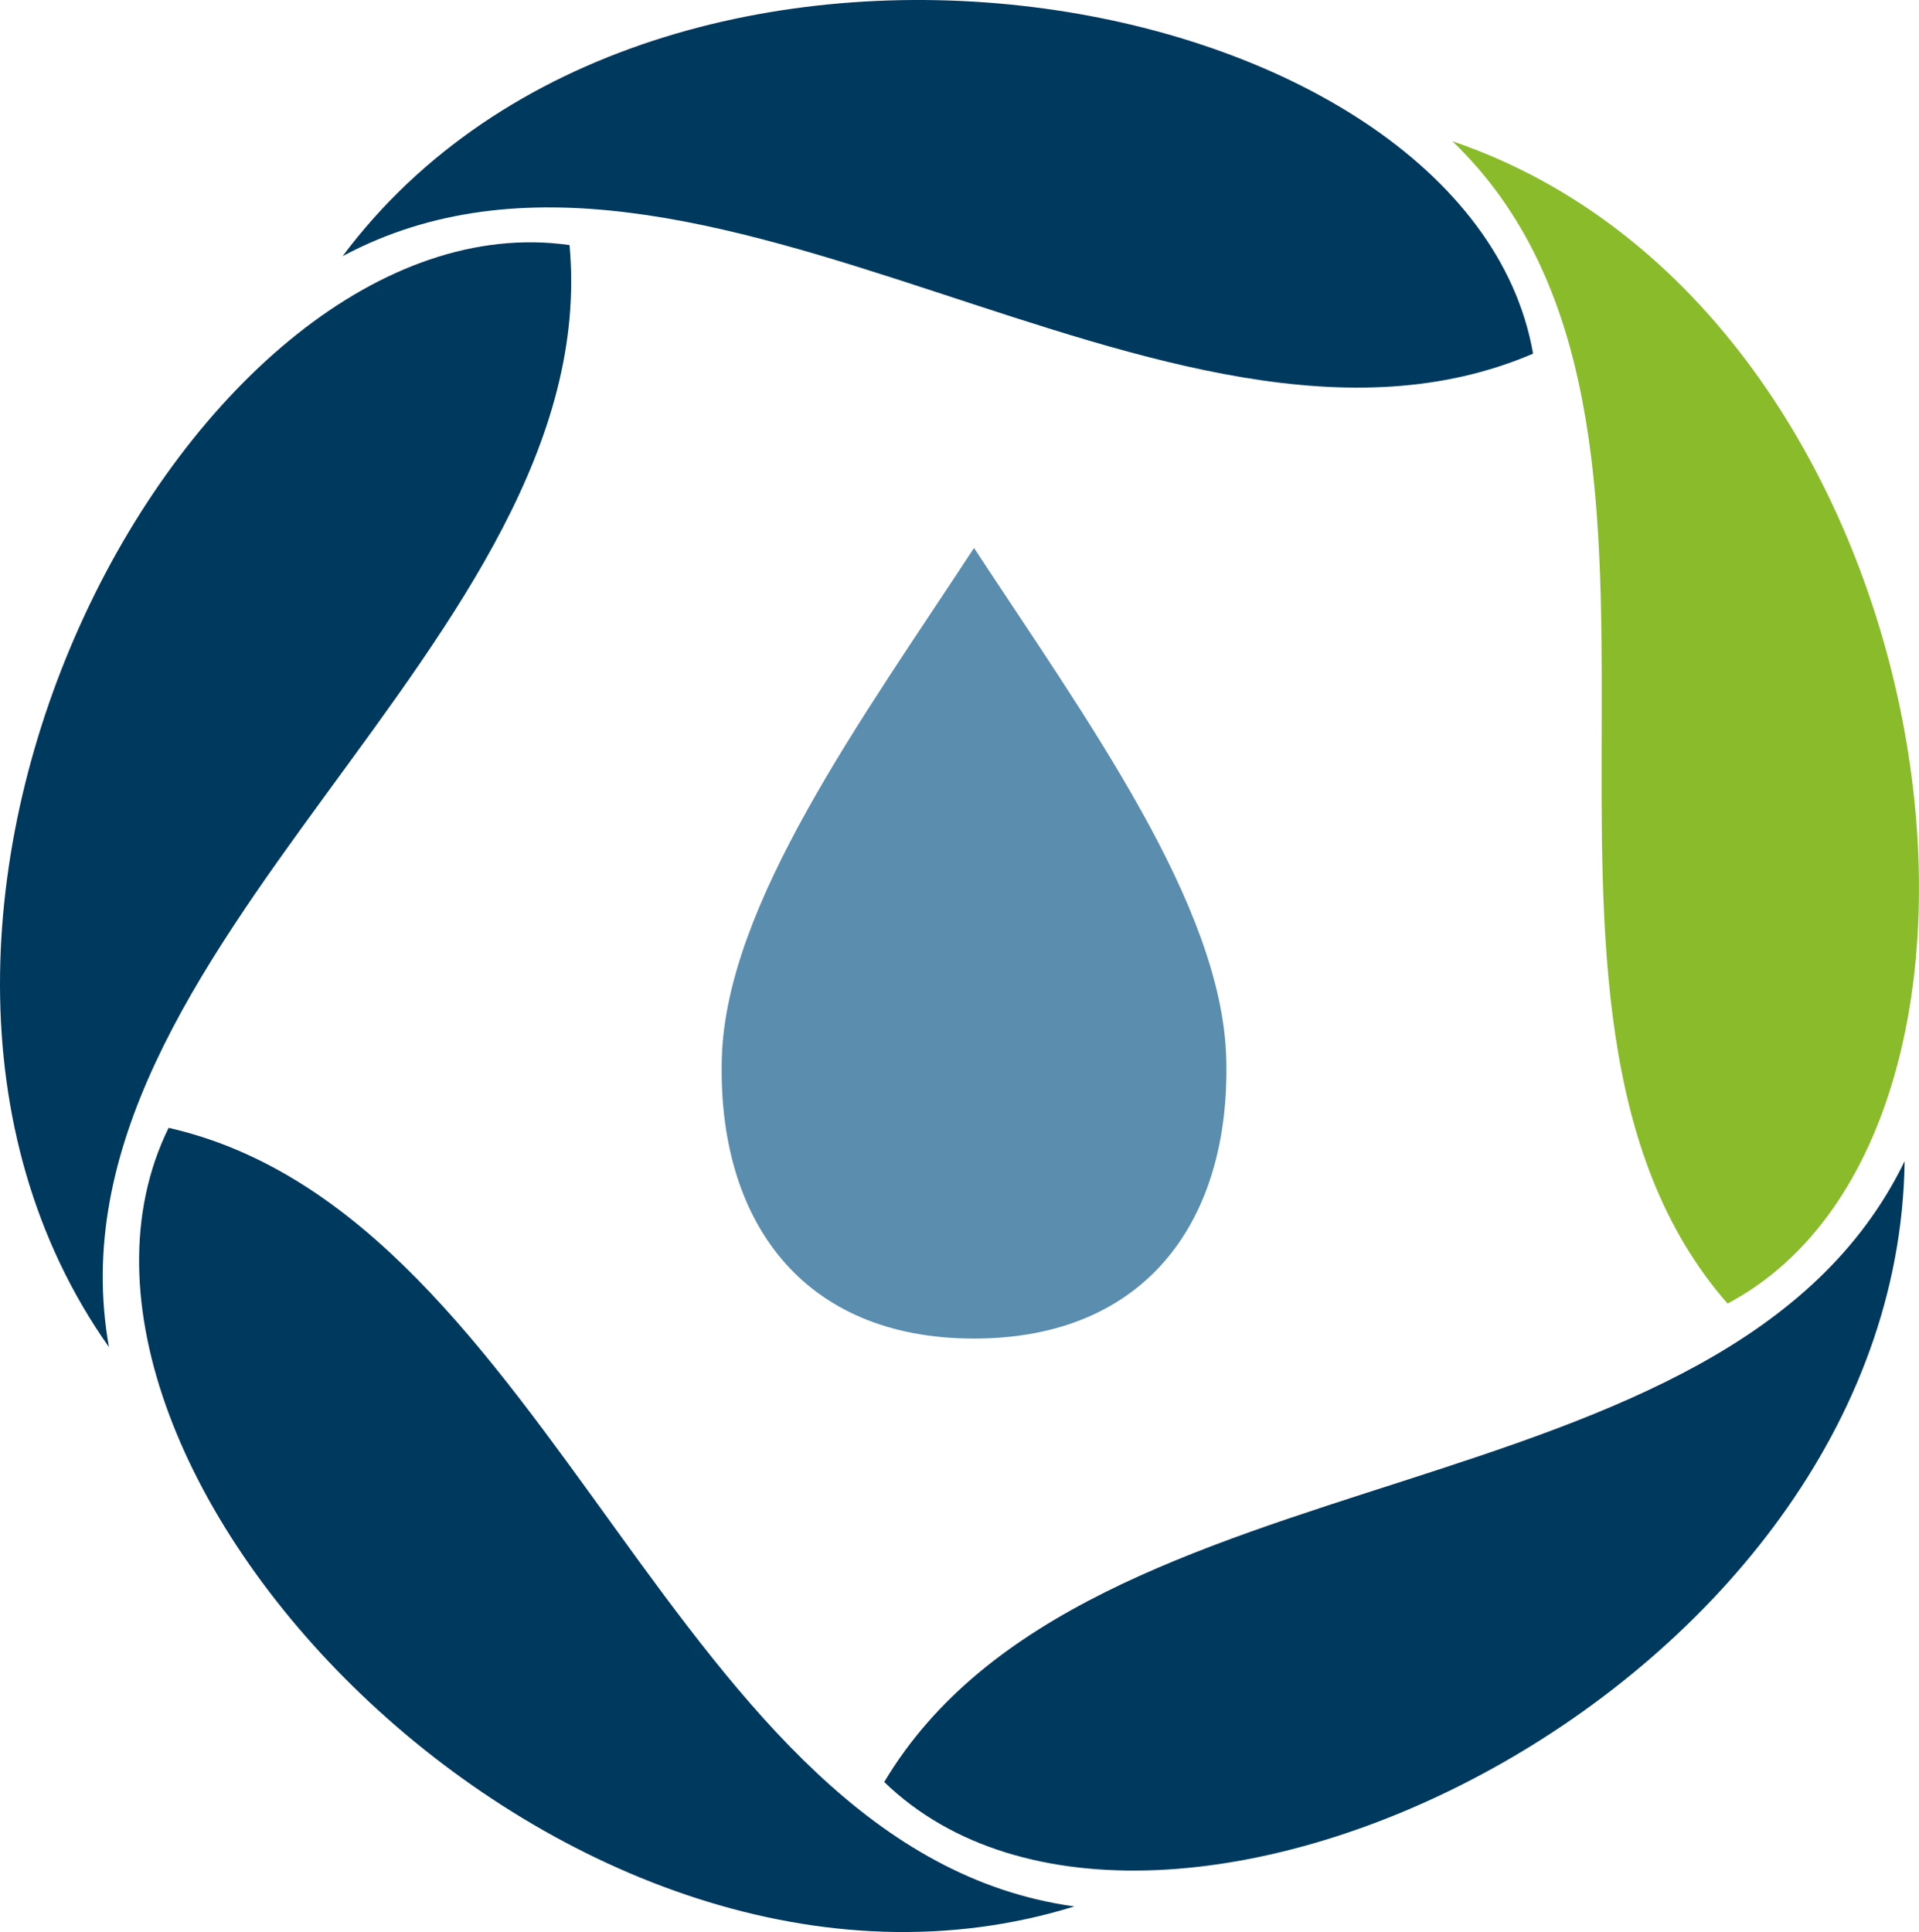
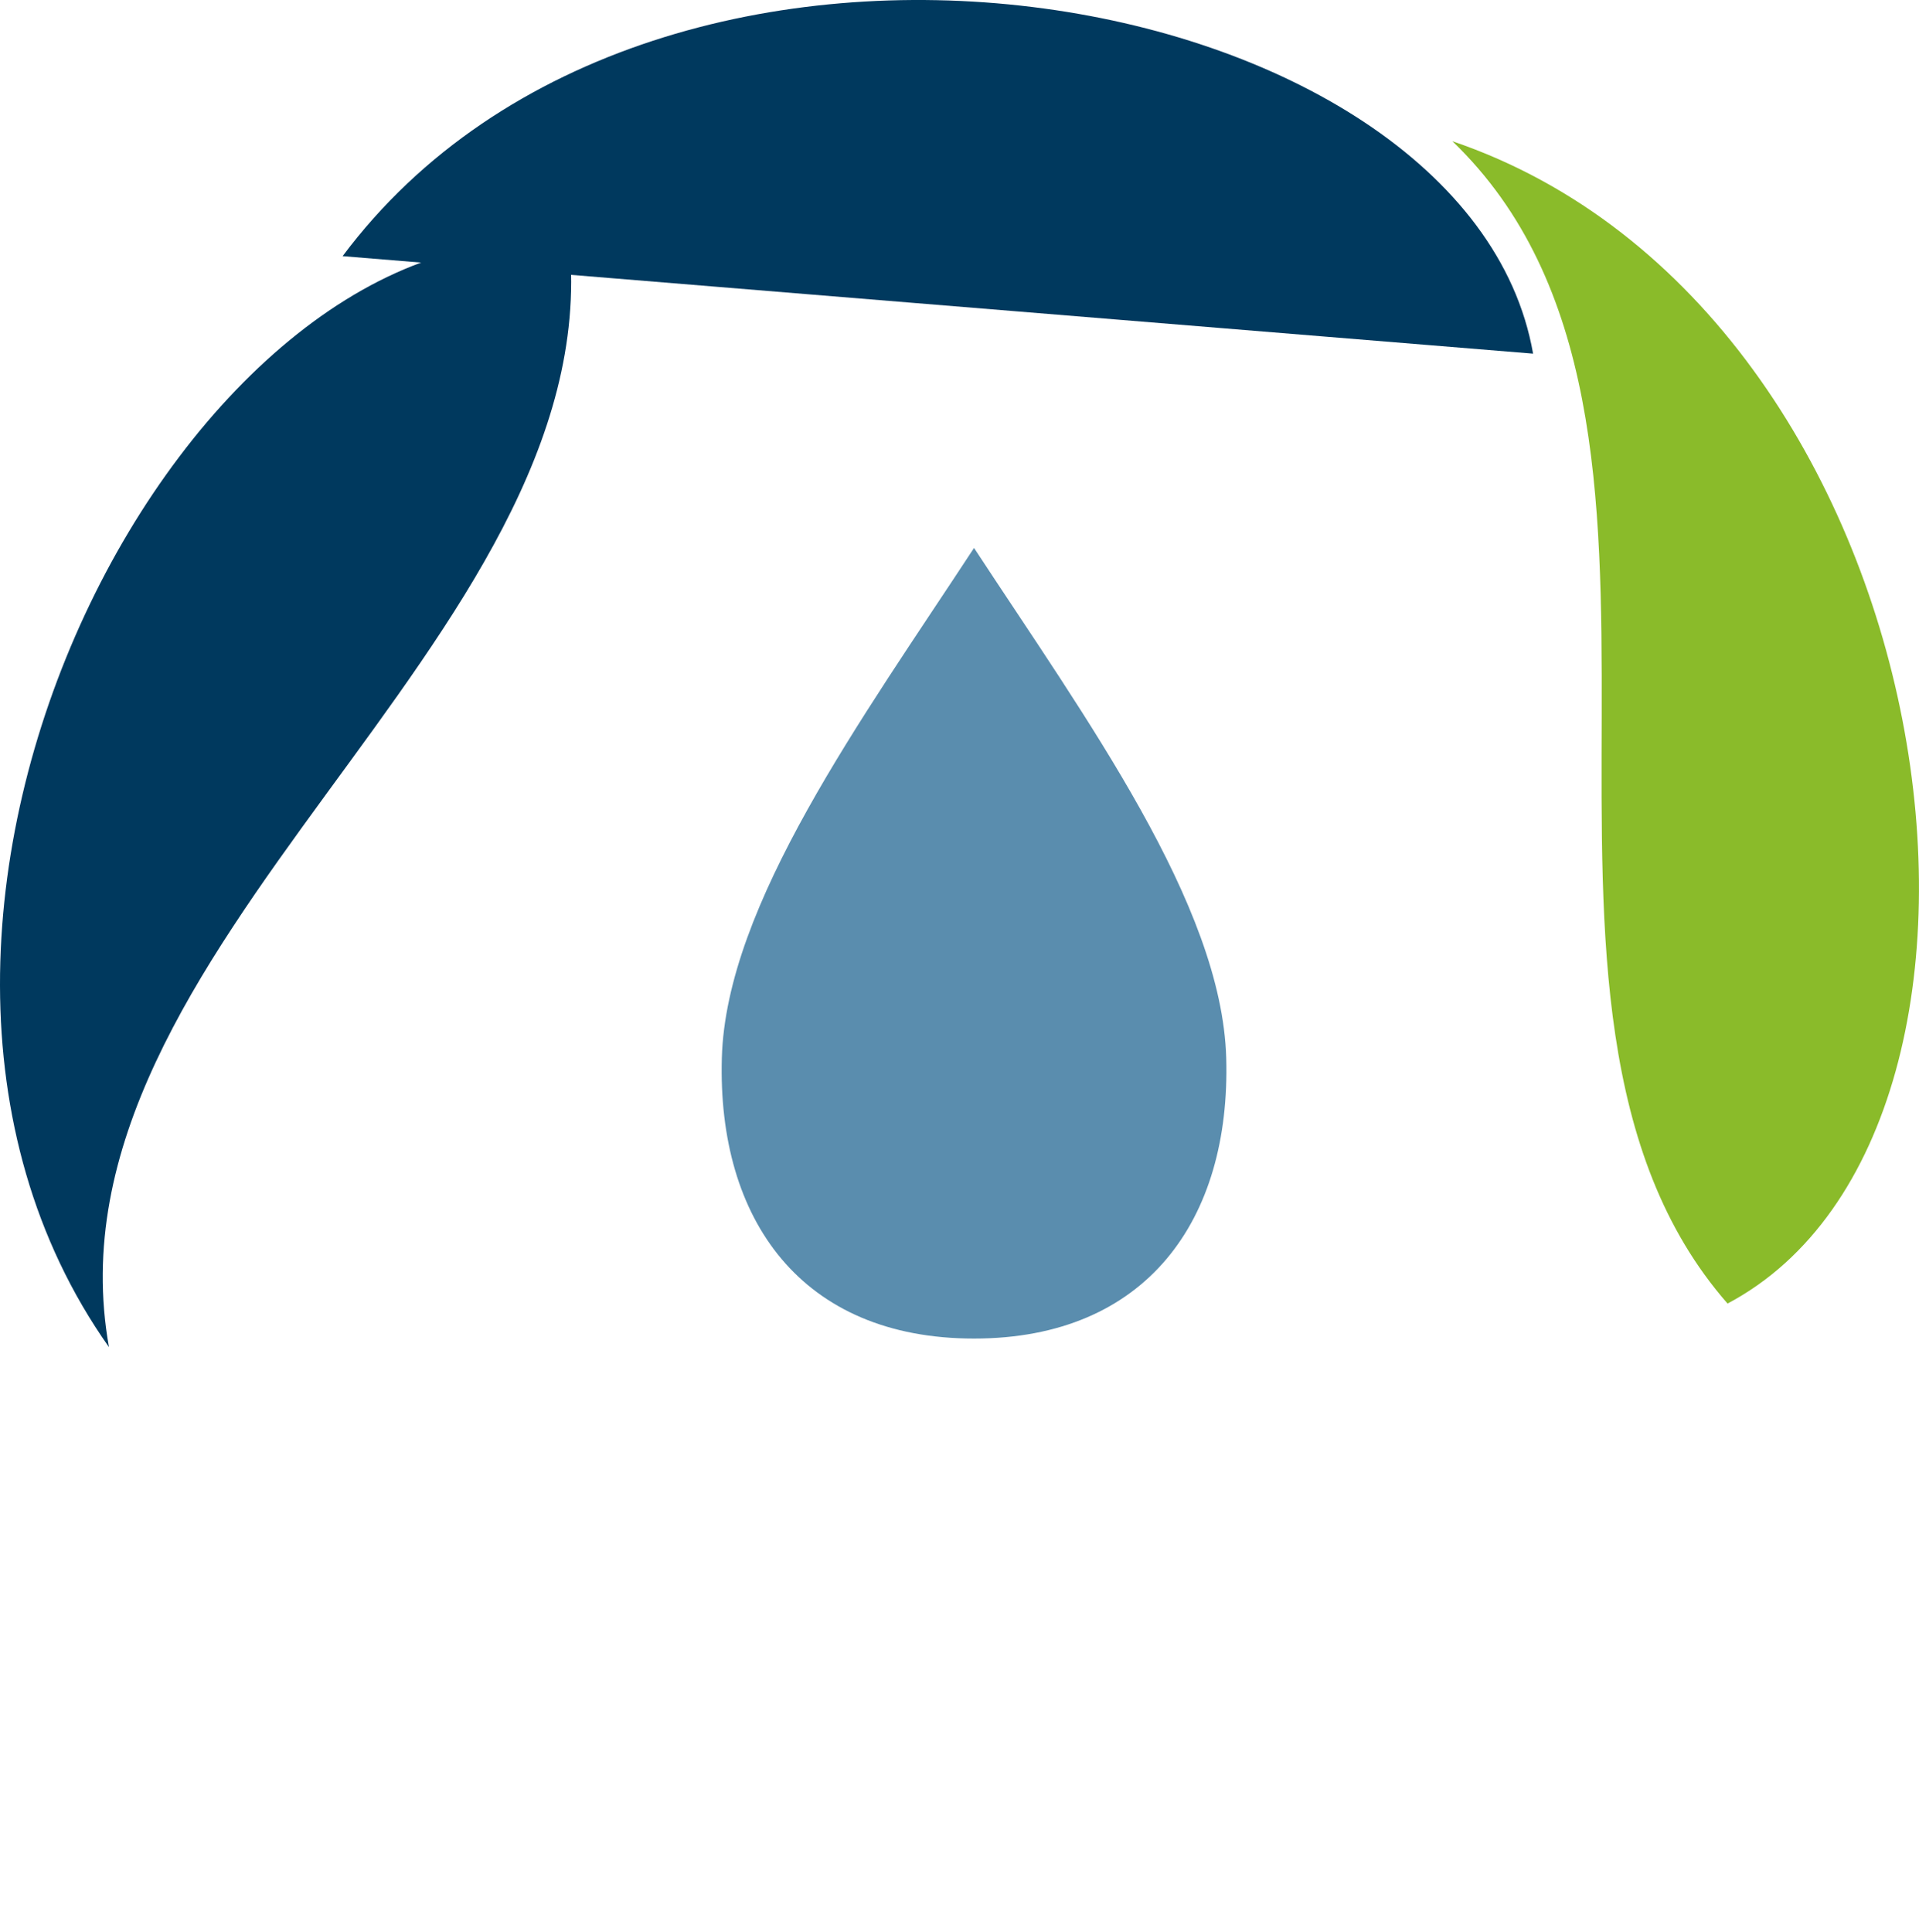
<svg xmlns="http://www.w3.org/2000/svg" width="172.732" height="173.91" viewBox="0 0 172.732 173.91">
  <defs>
    <style>.a{fill:#00395e;}.b{fill:#8abb2a;}.c{fill:#5a8dae;}</style>
  </defs>
-   <path class="a" d="M223.516,23.058c28.407-38.014,101.3-24.733,107.157,8.776C297.828,45.917,255.752,5.82,223.516,23.058" transform="translate(-192.678 -0.001)" />
+   <path class="a" d="M223.516,23.058c28.407-38.014,101.3-24.733,107.157,8.776" transform="translate(-192.678 -0.001)" />
  <path class="a" d="M217.377,110.728C190,71.963,225.157,6.739,258.834,11.529c3.245,35.589-47.892,63.215-41.456,99.2" transform="translate(-207.569 10.531)" />
-   <path class="a" d="M298.229,122.583C252.9,136.64,201.735,83.049,216.7,52.5c34.851,7.911,45.318,65.082,81.532,70.084" transform="translate(-201.525 49.022)" />
-   <path class="a" d="M340.576,54.05c-.64,47.453-67.42,79.554-91.849,55.886,18.294-30.7,75.9-22.991,91.849-55.886" transform="translate(-169.136 50.47)" />
  <path class="b" d="M275.173,6.574C320.1,21.845,330,95.277,299.941,111.2,276.4,84.312,301.529,31.9,275.173,6.574" transform="translate(-144.442 6.138)" />
  <path class="c" d="M263.878,25.507c-10.1,15.41-22.318,32.109-22.7,45.912-.41,14.546,7.159,25.253,22.7,25.253s23.116-10.709,22.7-25.259c-.389-13.8-12.6-30.5-22.7-45.906" transform="translate(-176.204 23.817)" />
</svg>